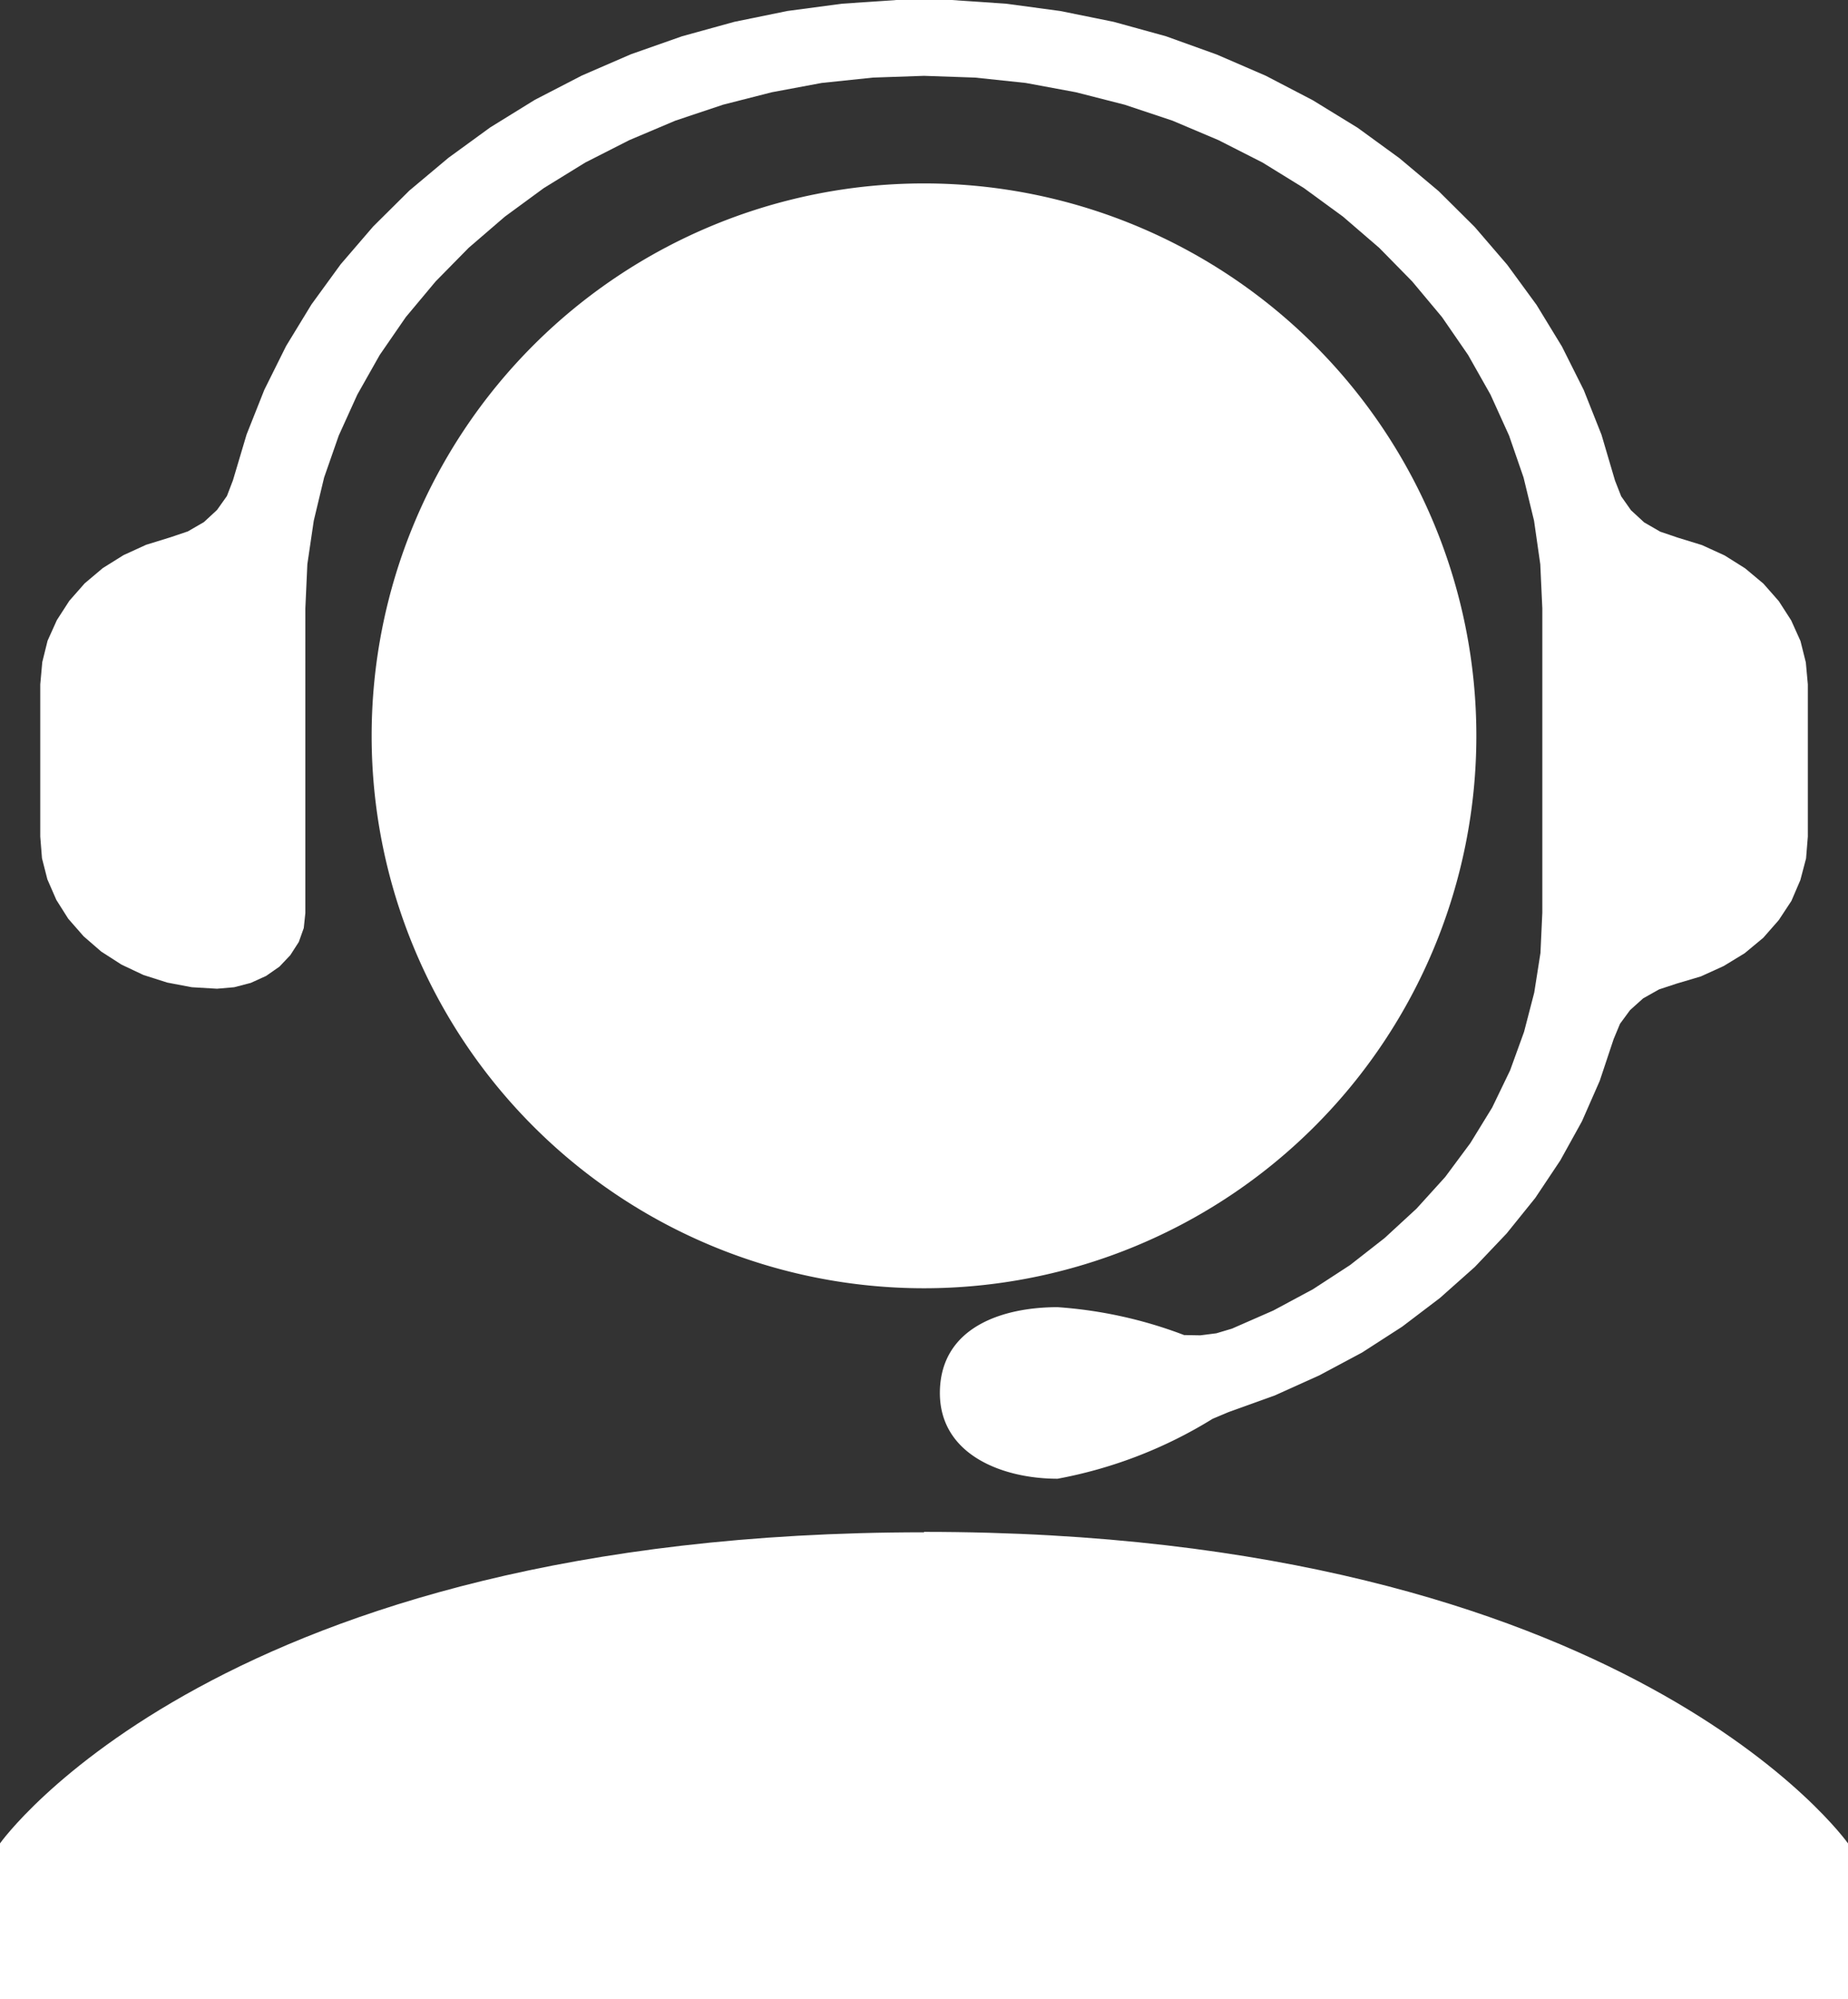
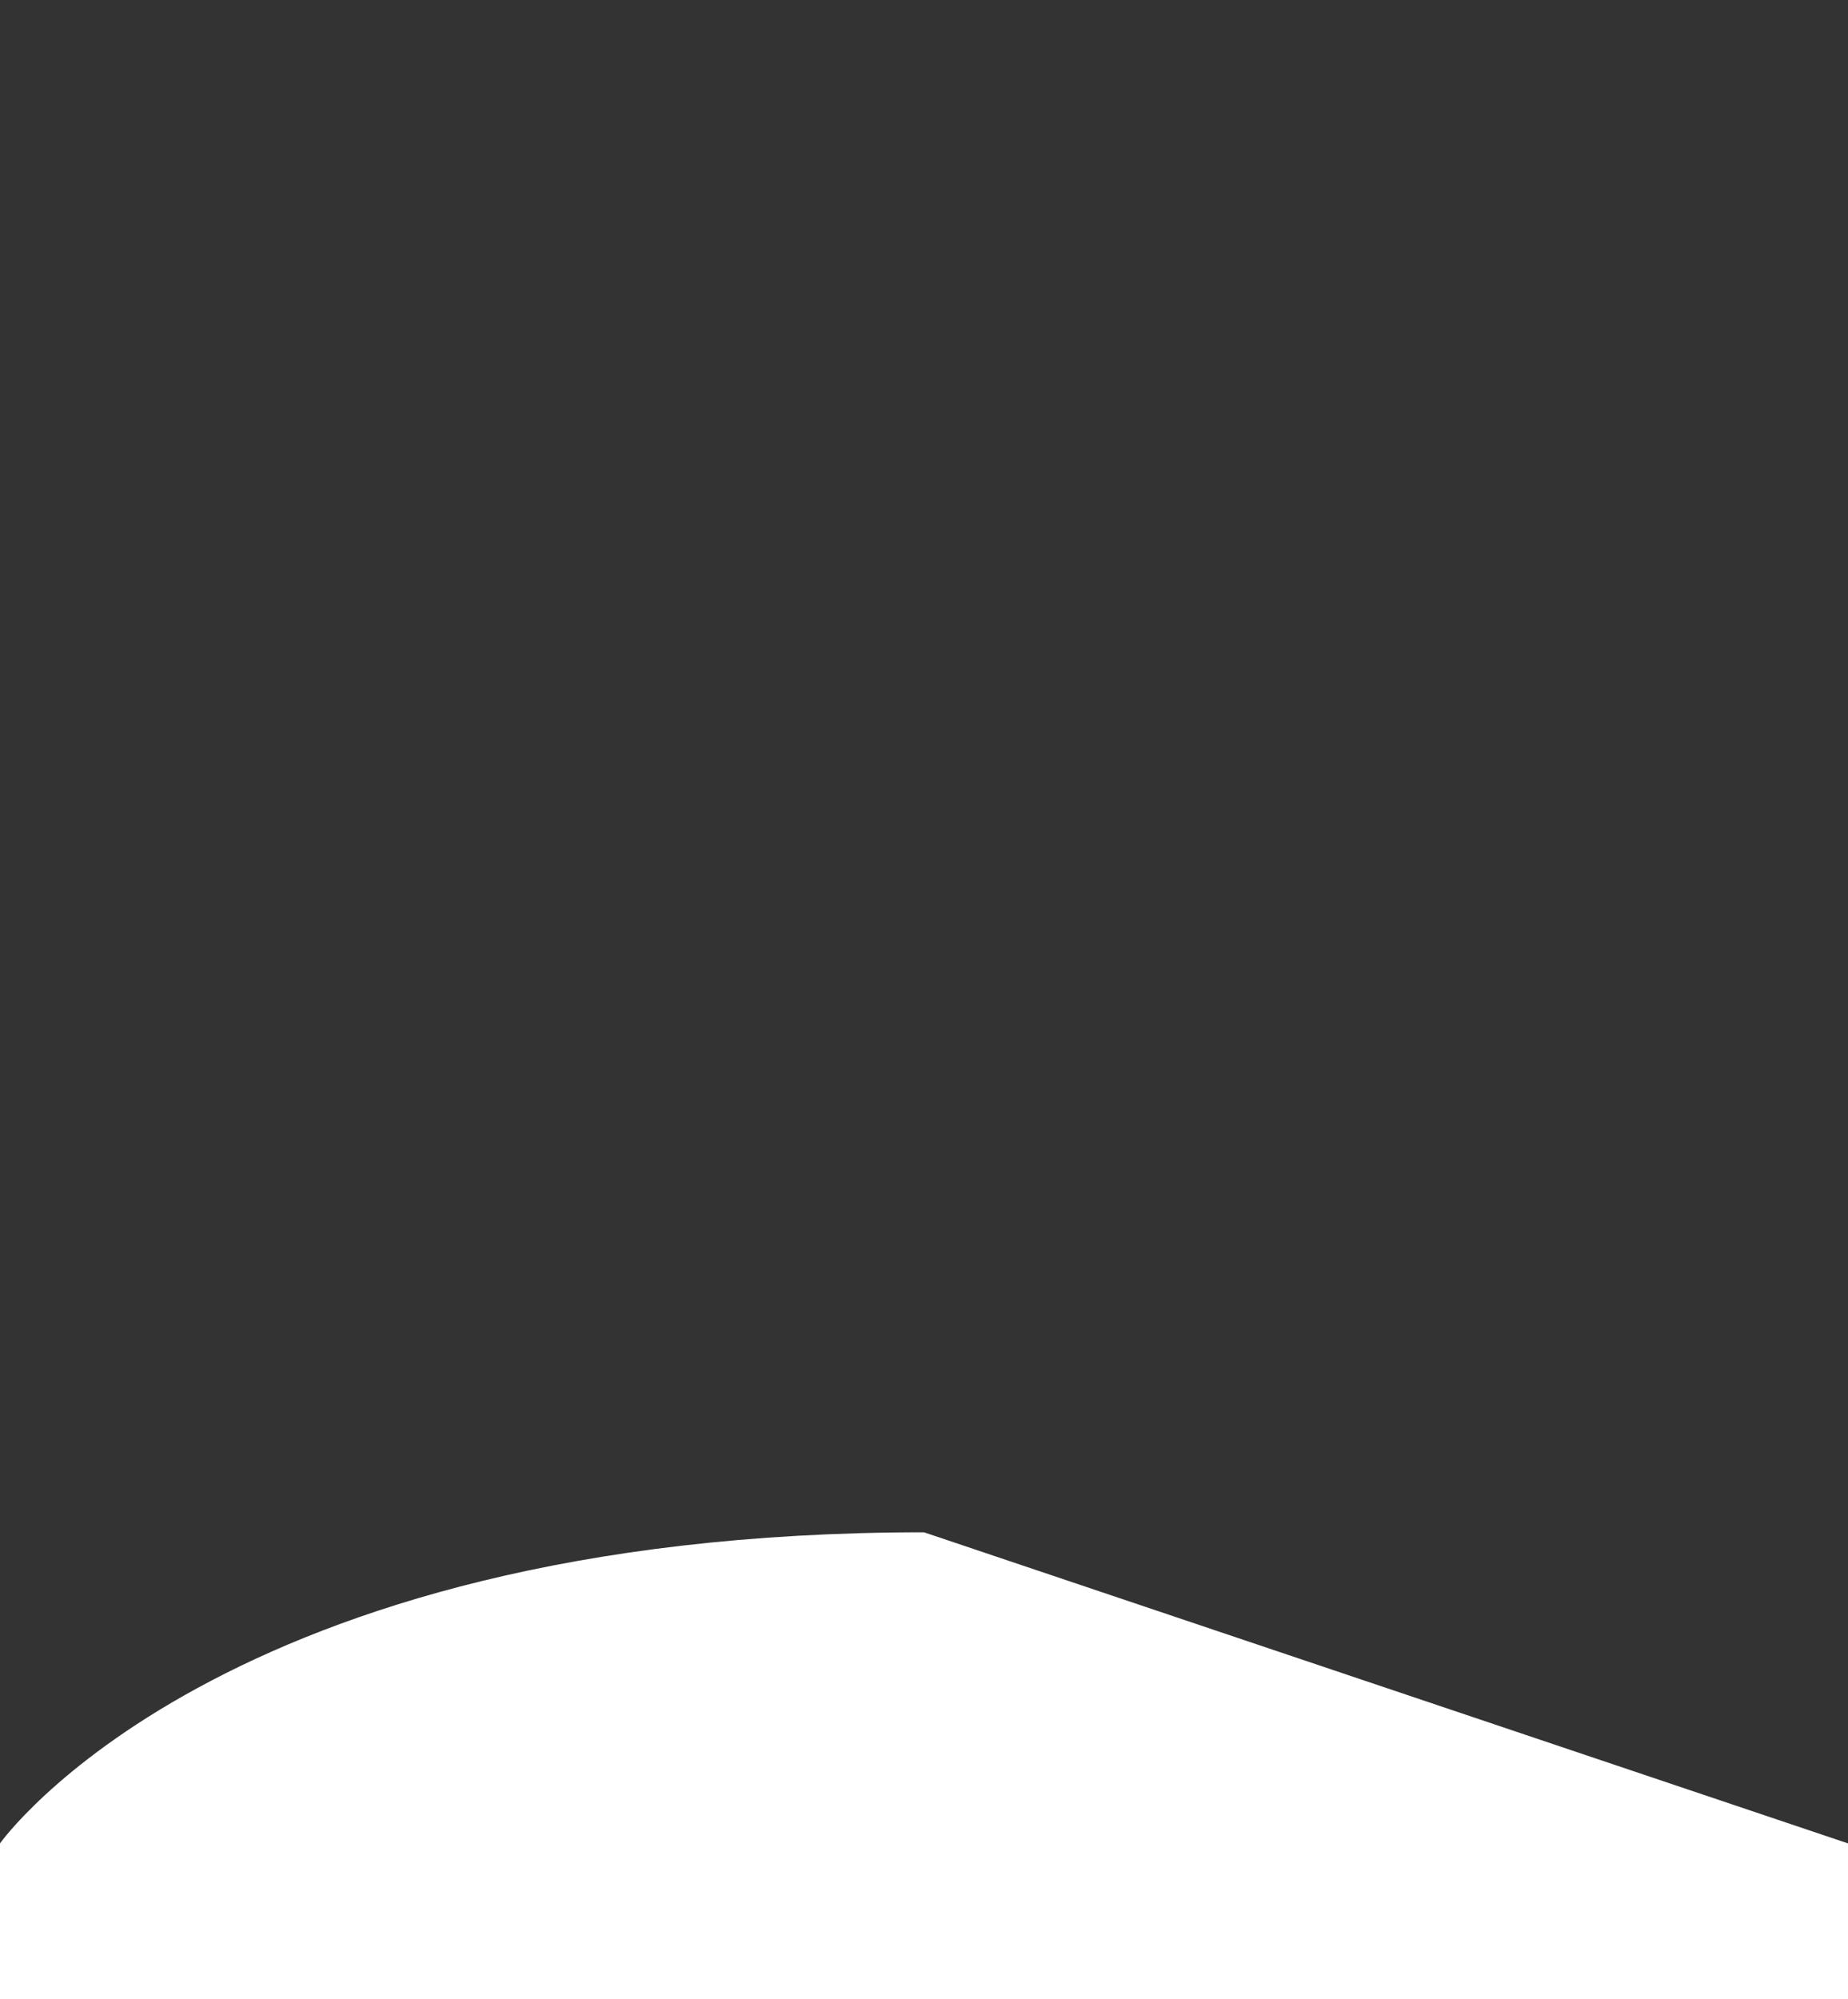
<svg xmlns="http://www.w3.org/2000/svg" width="39.75" height="43" viewBox="0 0 39.75 43" fill="#FFF">
  <rect x="0" y="0" width="39.75" height="43" fill="#333333" stroke="none" />
  <defs>
    <clipPath id="clip-path">
      <rect id="Rectangle_54" data-name="Rectangle 54" width="39.75" height="43" fill="none" />
    </clipPath>
  </defs>
  <g id="Group_75" data-name="Group 75" transform="translate(-6.857)">
    <g id="Group_188" data-name="Group 188" transform="translate(6.857)" clip-path="url(#clip-path)">
-       <path id="Path_117" data-name="Path 117" d="M19.875,37.309C4.721,37.309,0,44,0,44v3.349H39.75V44s-4.721-6.7-19.875-6.7" transform="translate(0 -4.353)" />
-       <path id="Path_118" data-name="Path 118" d="M20.931,4.466A11.881,11.881,0,1,1,9.05,16.347,11.881,11.881,0,0,1,20.931,4.466" transform="translate(-1.056 -0.521)" />
-       <path id="Path_119" data-name="Path 119" d="M38.957,14.247l-.115-.46-.2-.444-.267-.415-.33-.375-.393-.329-.442-.278-.488-.223-.52-.16-.377-.128-.346-.2-.283-.261-.211-.3-.133-.339-.29-.984-.382-.962-.469-.936-.546-.895-.631-.863-.7-.814-.775-.77-.844-.709-.9-.655-.965-.592-1.006-.524-1.055-.457L25.194.78,24.07.47,22.922.237,21.756.08,20.58,0H19.4L18.222.08l-1.17.156L15.908.47,14.785.78l-1.1.387-1.054.457-1.014.524-.958.592-.9.655L8.918,4.1l-.776.77-.7.814-.628.863-.546.895L5.8,8.383l-.382.962-.293.984-.13.339-.213.3-.282.261-.345.2-.379.128-.519.16-.487.223-.445.278-.39.329-.33.375-.268.415-.2.444-.114.46L.98,14.72v3.273l.037.466.116.454.193.442.256.405.33.377.379.329.437.281.472.223.512.163.527.1.543.032.37-.032.356-.093.33-.15.287-.2.233-.246.183-.284.107-.3.034-.322V13.084l.043-.949.138-.936.223-.93.314-.9.4-.882.482-.853.561-.814.642-.768.71-.722.779-.671.838-.614.891-.549.948-.482.99-.419,1.022-.342,1.054-.269,1.072-.2,1.1-.115,1.1-.038,1.1.038,1.088.115,1.079.2,1.052.269,1.025.342.99.419.948.482.89.549.84.614.779.671.709.722.642.768.561.814.482.853.4.882.311.9.226.93.134.936.044.949V19.63l-.04.866-.134.853-.219.844-.3.828-.386.8-.469.764-.541.729-.616.68-.687.633-.743.581-.8.521-.851.457-.89.39-.335.1-.345.044-.349-.006a9.459,9.459,0,0,0-2.722-.6c-1.189,0-2.5.432-2.531,1.8s1.341,1.89,2.531,1.89a9.694,9.694,0,0,0,3.335-1.289l.342-.144.995-.358.958-.432.921-.492.862-.556.812-.617.751-.668.683-.719.616-.764.539-.808.465-.84.382-.869.3-.9.137-.329.216-.294.282-.253.341-.192.379-.125L36.7,21l.49-.223.451-.275.4-.332.334-.381.272-.413.192-.447.123-.466L39,17.993V14.72Z" transform="translate(-0.114 0)" />
+       <path id="Path_117" data-name="Path 117" d="M19.875,37.309C4.721,37.309,0,44,0,44v3.349H39.75V44" transform="translate(0 -4.353)" />
    </g>
  </g>
</svg>